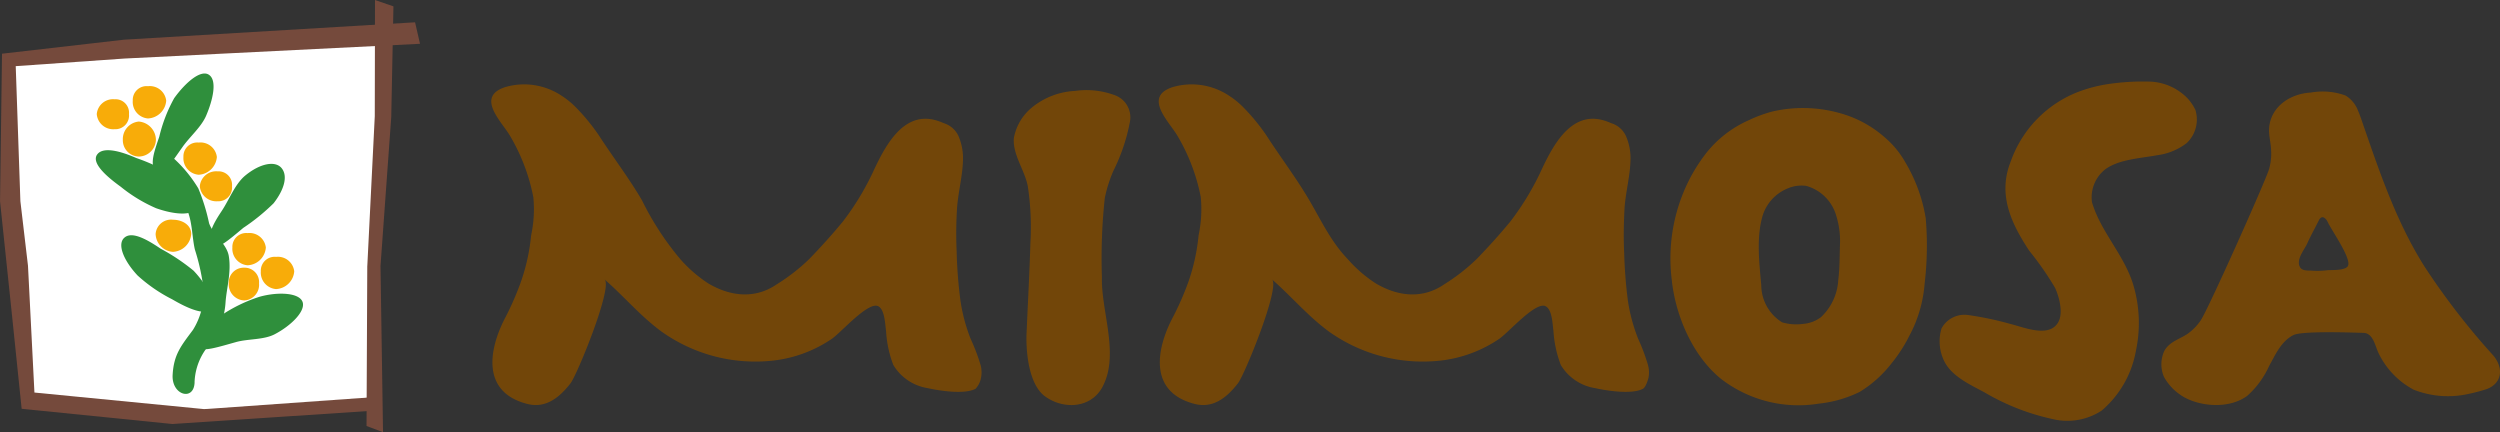
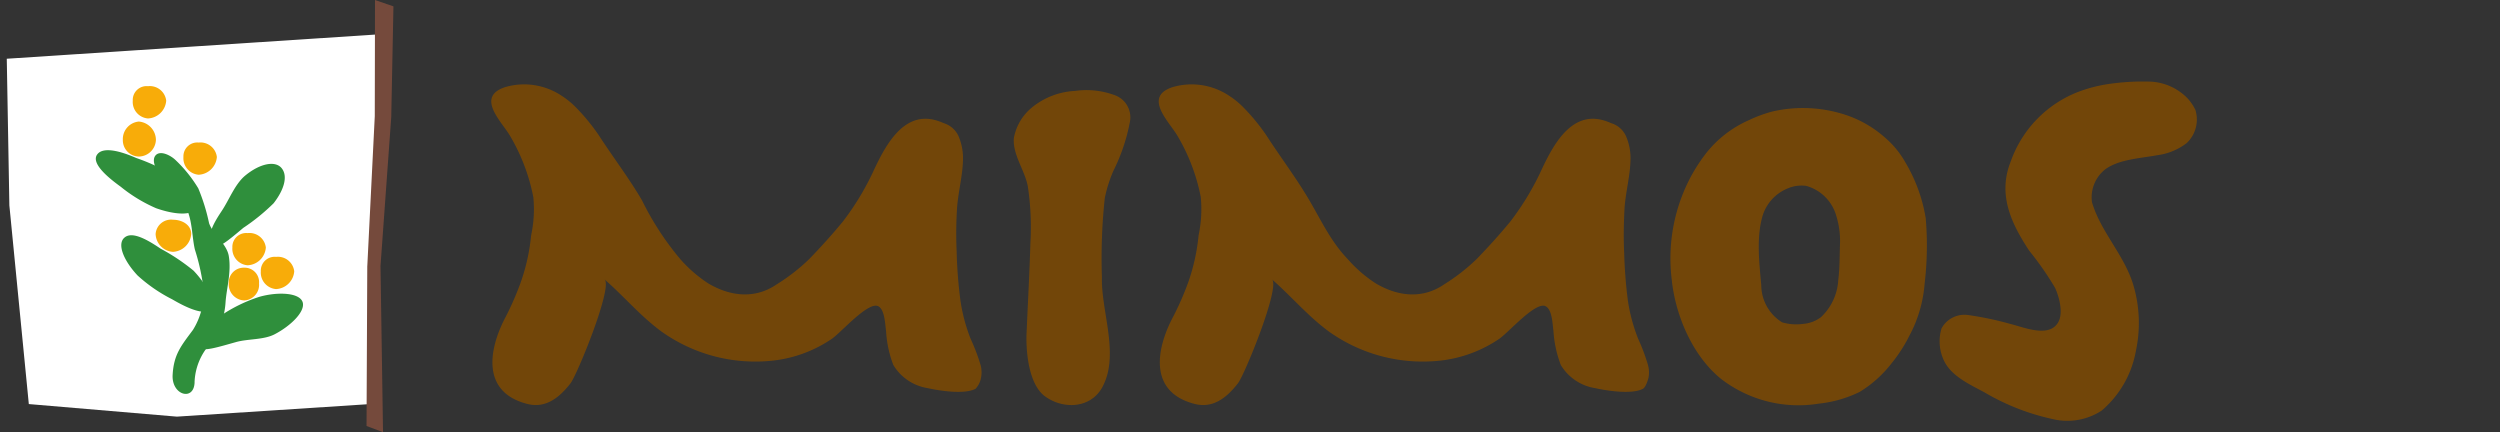
<svg xmlns="http://www.w3.org/2000/svg" width="253.259" height="43.782" viewBox="0 0 253.259 43.782">
  <rect x="0" y="0" width="253.259" height="43.782" fill="#333333" stroke="none" />
  <g id="ロゴ" transform="translate(-299.031 211.328)" style="isolation: isolate">
    <g id="グループ_181" data-name="グループ 181" transform="translate(348.802 -203.077)" opacity="0.996" style="isolation: isolate">
      <path id="パス_1167" data-name="パス 1167" d="M375.273-198.217a8.329,8.329,0,0,1,1.246,1.045,20.277,20.277,0,0,1,2.337,2.849c1.426,2.2,3.052,4.328,4.367,6.579a29.233,29.233,0,0,0,3.879,5.954,13.766,13.766,0,0,0,2.851,2.467c2.217,1.3,4.7,1.6,6.911.085a19.478,19.478,0,0,0,3.31-2.577c1.2-1.243,2.32-2.479,3.411-3.808a27.149,27.149,0,0,0,3.2-5.352c1.118-2.341,2.881-5.669,6.012-4.937a5.591,5.591,0,0,1,.973.337,2.432,2.432,0,0,1,1.506,1.3,5.671,5.671,0,0,1,.464,2.317c-.021,1.735-.526,3.45-.616,5.189a40.373,40.373,0,0,0-.027,4.263,45.617,45.617,0,0,0,.384,4.917,17.372,17.372,0,0,0,1.026,3.857,19.906,19.906,0,0,1,1,2.621,2.794,2.794,0,0,1,.053,1.35,2.187,2.187,0,0,1-.552,1.1c-1.124.6-3.674.195-4.84-.065a4.965,4.965,0,0,1-3.489-2.349,11.34,11.34,0,0,1-.735-3.462c-.1-.634-.116-2.069-.748-2.463-1-.638-3.873,2.727-4.8,3.316a13.2,13.2,0,0,1-5.75,2.15,16.37,16.37,0,0,1-11.474-2.942c-2.158-1.593-3.765-3.54-5.748-5.267.872.752-2.778,9.676-3.445,10.526-1.111,1.426-2.5,2.581-4.4,2.085-4.785-1.239-3.812-5.75-2.133-8.883a29.517,29.517,0,0,0,1.481-3.41,19.953,19.953,0,0,0,1.063-4.791,12.5,12.5,0,0,0,.22-3.868,19.528,19.528,0,0,0-2.413-6.291c-.9-1.455-3.4-3.869-.445-4.844a6.834,6.834,0,0,1,5.919,1.007" transform="translate(-367.954 199.795)" fill="#724609" fill-rule="evenodd" />
      <path id="パス_1168" data-name="パス 1168" d="M468.911-198.217a8.309,8.309,0,0,1,1.248,1.045,20.608,20.608,0,0,1,2.34,2.849c1.417,2.2,3.036,4.328,4.353,6.579,1.231,2.1,2.186,4.186,3.887,5.954a13.513,13.513,0,0,0,2.855,2.467c2.213,1.3,4.7,1.6,6.906.085a19.643,19.643,0,0,0,3.306-2.577c1.2-1.243,2.324-2.479,3.416-3.808a27.7,27.7,0,0,0,3.207-5.352c1.109-2.341,2.877-5.669,6-4.937a5.5,5.5,0,0,1,.975.337,2.414,2.414,0,0,1,1.508,1.3,5.606,5.606,0,0,1,.469,2.317c-.018,1.735-.53,3.45-.617,5.189-.069,1.41-.1,2.857-.029,4.263a48.138,48.138,0,0,0,.378,4.917,17.636,17.636,0,0,0,1.038,3.857,19.754,19.754,0,0,1,.987,2.621,2.813,2.813,0,0,1,.059,1.35c-.069.277-.29.955-.559,1.1-1.118.6-3.676.195-4.834-.065a4.948,4.948,0,0,1-3.487-2.349,11.705,11.705,0,0,1-.745-3.462c-.094-.634-.114-2.069-.746-2.463-1-.638-3.865,2.727-4.8,3.316a13.209,13.209,0,0,1-5.75,2.15,16.37,16.37,0,0,1-11.472-2.942c-2.156-1.593-3.763-3.54-5.746-5.267.867.752-2.776,9.676-3.447,10.526-1.111,1.426-2.5,2.581-4.4,2.085-4.785-1.239-3.818-5.75-2.134-8.883a29.455,29.455,0,0,0,1.49-3.41,20.048,20.048,0,0,0,1.059-4.791,12.749,12.749,0,0,0,.22-3.868,19.482,19.482,0,0,0-2.414-6.291c-.9-1.455-3.4-3.869-.443-4.844a6.842,6.842,0,0,1,5.921,1.007" transform="translate(-393.974 199.795)" fill="#724609" fill-rule="evenodd" />
      <path id="パス_1169" data-name="パス 1169" d="M450.9-170.769a6.257,6.257,0,0,1-.669,2.166c-1.181,2.187-3.97,2.3-5.825.943-1.669-1.231-1.941-4.588-1.862-6.417.134-3.056.3-6.116.39-9.152a27.57,27.57,0,0,0-.262-5.693c-.295-1.613-1.558-3.231-1.416-4.893a5.212,5.212,0,0,1,1.7-2.991,7.474,7.474,0,0,1,4.483-1.788,8.224,8.224,0,0,1,3.97.407,2.385,2.385,0,0,1,1.586,2.812,18.712,18.712,0,0,1-1.629,4.82,13.556,13.556,0,0,0-.9,2.824,57.154,57.154,0,0,0-.29,8c-.075,2.747,1.111,6.067.726,8.965" transform="translate(-388.32 199.555)" fill="#724609" fill-rule="evenodd" />
      <path id="パス_1170" data-name="パス 1170" d="M555.251-193.061a9.284,9.284,0,0,1,1.935,2.406,16.146,16.146,0,0,1,2.054,5.636,32.414,32.414,0,0,1-.11,6.625,13.275,13.275,0,0,1-1.545,5.287,14.853,14.853,0,0,1-1.741,2.714,12.046,12.046,0,0,1-3.284,2.972,12.328,12.328,0,0,1-4.154,1.194,12.839,12.839,0,0,1-9.924-2.528c-2.895-2.361-4.612-6.457-4.976-10.082a17.617,17.617,0,0,1,1.839-10.188,17.274,17.274,0,0,1,1.581-2.483,11.3,11.3,0,0,1,4.4-3.434,13.5,13.5,0,0,1,2.364-.874,13.783,13.783,0,0,1,7.9.5,11.507,11.507,0,0,1,3.663,2.259m-9.859,4.975a4.392,4.392,0,0,0-2.678,2.82c-.646,2.231-.337,4.759-.134,7.043a4.45,4.45,0,0,0,2.109,3.755,5.057,5.057,0,0,0,2.13.158,3.447,3.447,0,0,0,1.792-.666,5.573,5.573,0,0,0,1.768-3.767c.142-1.114.136-2.3.168-3.434a8.681,8.681,0,0,0-.5-3.478,4.386,4.386,0,0,0-2.922-2.637A3.582,3.582,0,0,0,545.392-188.086Z" transform="translate(-413.93 198.866)" fill="#724609" fill-rule="evenodd" />
-       <path id="パス_1171" data-name="パス 1171" d="M622.186-196.485c.146.325.26.667.368.979,1.76,5.088,3.491,10.274,6.4,14.842a72.553,72.553,0,0,0,6.888,8.9c1.049,1.211.99,2.788-.605,3.418a17.568,17.568,0,0,1-1.963.52,9.5,9.5,0,0,1-5.474-.447,8.242,8.242,0,0,1-3.511-3.613c-.378-.715-.551-2.133-1.593-2.142-.474-.008-6.114-.24-7.059.216-1.236.605-1.837,1.979-2.467,3.117a9.086,9.086,0,0,1-2.208,3.028c-1.707,1.292-4.5,1.166-6.332.2a5.371,5.371,0,0,1-2.122-2.1,3.251,3.251,0,0,1,.022-2.609c.506-.955,1.53-1.194,2.357-1.748a5.266,5.266,0,0,0,1.353-1.386c.746-1.1,6.525-14.032,6.913-15.3a5.725,5.725,0,0,0,.207-1.934c-.022-.719-.252-1.5-.205-2.215.167-2.231,2.188-3.507,4.228-3.613a6.789,6.789,0,0,1,3.53.305,3.091,3.091,0,0,1,1.27,1.576M616.3-180.656c.264.39.856.292,1.278.333a8.008,8.008,0,0,0,1.5-.053c.417-.028,1.8.049,2.061-.422.407-.716-1.622-3.564-2.034-4.442-.185-.4-.609-.8-.908-.187-.37.744-.812,1.532-1.154,2.292-.285.646-1.049,1.512-.833,2.272Z" transform="translate(-433.06 199.498)" fill="#724609" fill-rule="evenodd" />
      <path id="パス_1172" data-name="パス 1172" d="M597.052-196.991a4.647,4.647,0,0,0-.837-1.231,5.586,5.586,0,0,0-3.855-1.666,24.092,24.092,0,0,0-4.328.277,15.059,15.059,0,0,0-2.775.732,11.749,11.749,0,0,0-6.917,7.067c-1.341,3.353.01,6.238,1.873,9.067a30.533,30.533,0,0,1,2.626,3.779c.414.926.88,2.626.238,3.572-.977,1.455-3.47.374-4.752.065a32.872,32.872,0,0,0-4.339-.914,2.642,2.642,0,0,0-2.662,1.357,4.527,4.527,0,0,0,.26,3.292c.754,1.576,2.672,2.418,4.131,3.211a23.159,23.159,0,0,0,6.776,2.662,6.346,6.346,0,0,0,5.066-.846,10.327,10.327,0,0,0,3.456-6.039,13.5,13.5,0,0,0-.252-6.648c-.9-3.036-3.308-5.4-4.194-8.4a3.6,3.6,0,0,1,1.4-3.39c1.414-.987,3.57-1.077,5.224-1.389a6.2,6.2,0,0,0,2.975-1.231,3.29,3.29,0,0,0,.882-3.329" transform="translate(-424.41 199.902)" fill="#724609" fill-rule="evenodd" />
    </g>
    <g id="グループ_182" data-name="グループ 182" transform="translate(299.031 -211.328)">
      <path id="パス_1173" data-name="パス 1173" d="M299.981-204.047l.263,14.859,1.97,20.121,15,1.273,20-1.3v-15.535l.906-21.922-38.131,2.5" transform="translate(-299.295 210)" fill="#fff" />
      <path id="パス_1174" data-name="パス 1174" d="M350.45-168.174l.075-16.206.006-.048.754-15.132.023-11.768,1.868.645-.22,11.143v.04l-1.091,15.126.256,16.828-1.671-.628" transform="translate(-313.319 211.328)" fill="#754a3c" />
-       <path id="パス_1175" data-name="パス 1175" d="M316.482-167.506l-15.258-1.54L300.2-178.97l-1.165-11.095v-.014l.2-14.939,12.339-1.418,29.505-1.762.5,2.176-29.948,1.495-11.007.77.472,13.683.77,6.537.653,12.845,17.172,1.676.366-.017,17.277-1.227.047,1.369-20.85,1.384h-.051" transform="translate(-299.031 210.458)" fill="#754a3c" />
-       <path id="パス_1176" data-name="パス 1176" d="M321.023-190.947c.473.267,1.3-.989,2.457-2.631.74-1.048,1.889-2.008,2.388-3.164.7-1.634,1.1-3.5.344-4.1-.807-.667-2.4.687-3.579,2.324a15.25,15.25,0,0,0-1.513,3.912c-.615,1.779-1.065,3.1-.1,3.66" transform="translate(-304.986 208.463)" fill="#2f8f3c" />
      <path id="パス_1177" data-name="パス 1177" d="M328.9-180.064c.389.381,1.435-.5,2.969-1.79a20.4,20.4,0,0,0,3.078-2.5c1.09-1.407,1.425-2.725.849-3.5-.612-.847-2.193-.571-3.741.71-1.04.872-1.612,2.447-2.369,3.577-1.043,1.56-1.586,2.727-.787,3.506" transform="translate(-307.226 204.941)" fill="#2f8f3c" />
      <path id="パス_1178" data-name="パス 1178" d="M325.364-170.932c.36-.412-.614-2.356-2-3.808a20.294,20.294,0,0,0-3.337-2.227c-1.467-1-2.9-1.753-3.644-1.131-.814.667-.058,2.389,1.319,3.853a15.638,15.638,0,0,0,3.5,2.409c1.623.949,3.437,1.756,4.158.9" transform="translate(-303.76 202.157)" fill="#2f8f3c" />
      <path id="パス_1179" data-name="パス 1179" d="M322.827-184.493c.267-.48-.986-2.122-2.621-3.293a19.774,19.774,0,0,0-3.635-1.679c-1.625-.713-3.311-1.148-3.926-.4-.669.807.706,2.125,2.338,3.3a15.347,15.347,0,0,0,3.6,2.187c1.771.625,3.682.847,4.242-.116" transform="translate(-302.766 205.472)" fill="#2f8f3c" />
      <path id="パス_1180" data-name="パス 1180" d="M327.057-164.717c.2.511,1.7.037,3.637-.506,1.228-.347,2.818-.21,3.936-.8,1.571-.821,3.036-2.222,2.843-3.168-.217-1.034-2.454-1.162-4.384-.625a15.308,15.308,0,0,0-3.857,1.864c-1.6.989-2.584,2.2-2.175,3.237" transform="translate(-306.793 199.879)" fill="#2f8f3c" />
      <path id="パス_1181" data-name="パス 1181" d="M324.738-166.631a6.1,6.1,0,0,1,1.641-3.96,7.85,7.85,0,0,0,1.5-4.174c.1-1.381.593-3.02.329-4.64-.2-1.262-1.612-2.2-2-3.344a19.631,19.631,0,0,0-1.094-3.531,13.631,13.631,0,0,0-2.306-2.867c-.5-.48-1.513-.991-1.993-.5s0,1.546.5,2.023a12.87,12.87,0,0,1,2.6,3.375c.607,1.259.547,2.81.851,4.157a21.664,21.664,0,0,1,.894,4.111,7.2,7.2,0,0,1-1.085,4.043c-1.228,1.648-1.942,2.5-2.059,4.557-.116,2.071,2.171,2.7,2.225.747" transform="translate(-305.028 205.359)" fill="#2f8f3c" />
      <path id="パス_1182" data-name="パス 1182" d="M319.615-192.432a1.75,1.75,0,0,1-1.736,1.7,1.65,1.65,0,0,1-1.615-1.7,1.786,1.786,0,0,1,1.615-1.844,1.885,1.885,0,0,1,1.736,1.844" transform="translate(-303.82 206.59)" fill="#f8ac09" />
      <path id="パス_1183" data-name="パス 1183" d="M324.469-179.059a1.954,1.954,0,0,1-1.849,1.81,1.873,1.873,0,0,1-1.757-1.81,1.567,1.567,0,0,1,1.757-1.443c.928,0,1.849.517,1.849,1.443" transform="translate(-305.098 202.762)" fill="#f8ac09" />
-       <path id="パス_1184" data-name="パス 1184" d="M330.321-185.783a1.386,1.386,0,0,1-1.46,1.523,1.674,1.674,0,0,1-1.8-1.523,1.657,1.657,0,0,1,1.8-1.506,1.37,1.37,0,0,1,1.46,1.506" transform="translate(-306.819 204.648)" fill="#f8ac09" />
-       <path id="パス_1185" data-name="パス 1185" d="M315.869-195.9a1.388,1.388,0,0,1-1.463,1.532,1.668,1.668,0,0,1-1.8-1.532,1.651,1.651,0,0,1,1.8-1.5,1.367,1.367,0,0,1,1.463,1.5" transform="translate(-302.803 207.457)" fill="#f8ac09" />
      <path id="パス_1186" data-name="パス 1186" d="M334.19-172.185a1.588,1.588,0,0,1-1.5,1.73,1.644,1.644,0,0,1-1.571-1.73,1.519,1.519,0,0,1,1.571-1.589,1.462,1.462,0,0,1,1.5,1.589" transform="translate(-307.948 200.892)" fill="#f8ac09" />
      <path id="パス_1187" data-name="パス 1187" d="M339.005-173.829a1.942,1.942,0,0,1-1.839,1.8,1.677,1.677,0,0,1-1.544-1.8,1.4,1.4,0,0,1,1.544-1.463,1.664,1.664,0,0,1,1.839,1.463" transform="translate(-309.199 201.314)" fill="#f8ac09" />
      <path id="パス_1188" data-name="パス 1188" d="M328.151-189.869a1.948,1.948,0,0,1-1.846,1.8,1.682,1.682,0,0,1-1.541-1.8,1.4,1.4,0,0,1,1.541-1.46,1.669,1.669,0,0,1,1.846,1.46" transform="translate(-306.182 205.771)" fill="#f8ac09" />
      <path id="パス_1189" data-name="パス 1189" d="M321.043-197.768a1.944,1.944,0,0,1-1.845,1.8,1.676,1.676,0,0,1-1.542-1.8,1.4,1.4,0,0,1,1.542-1.469,1.669,1.669,0,0,1,1.845,1.469" transform="translate(-304.206 207.968)" fill="#f8ac09" />
      <path id="パス_1190" data-name="パス 1190" d="M335.021-177.168a1.939,1.939,0,0,1-1.851,1.8,1.677,1.677,0,0,1-1.539-1.8,1.4,1.4,0,0,1,1.539-1.461,1.671,1.671,0,0,1,1.851,1.461" transform="translate(-308.09 202.242)" fill="#f8ac09" />
    </g>
  </g>
</svg>